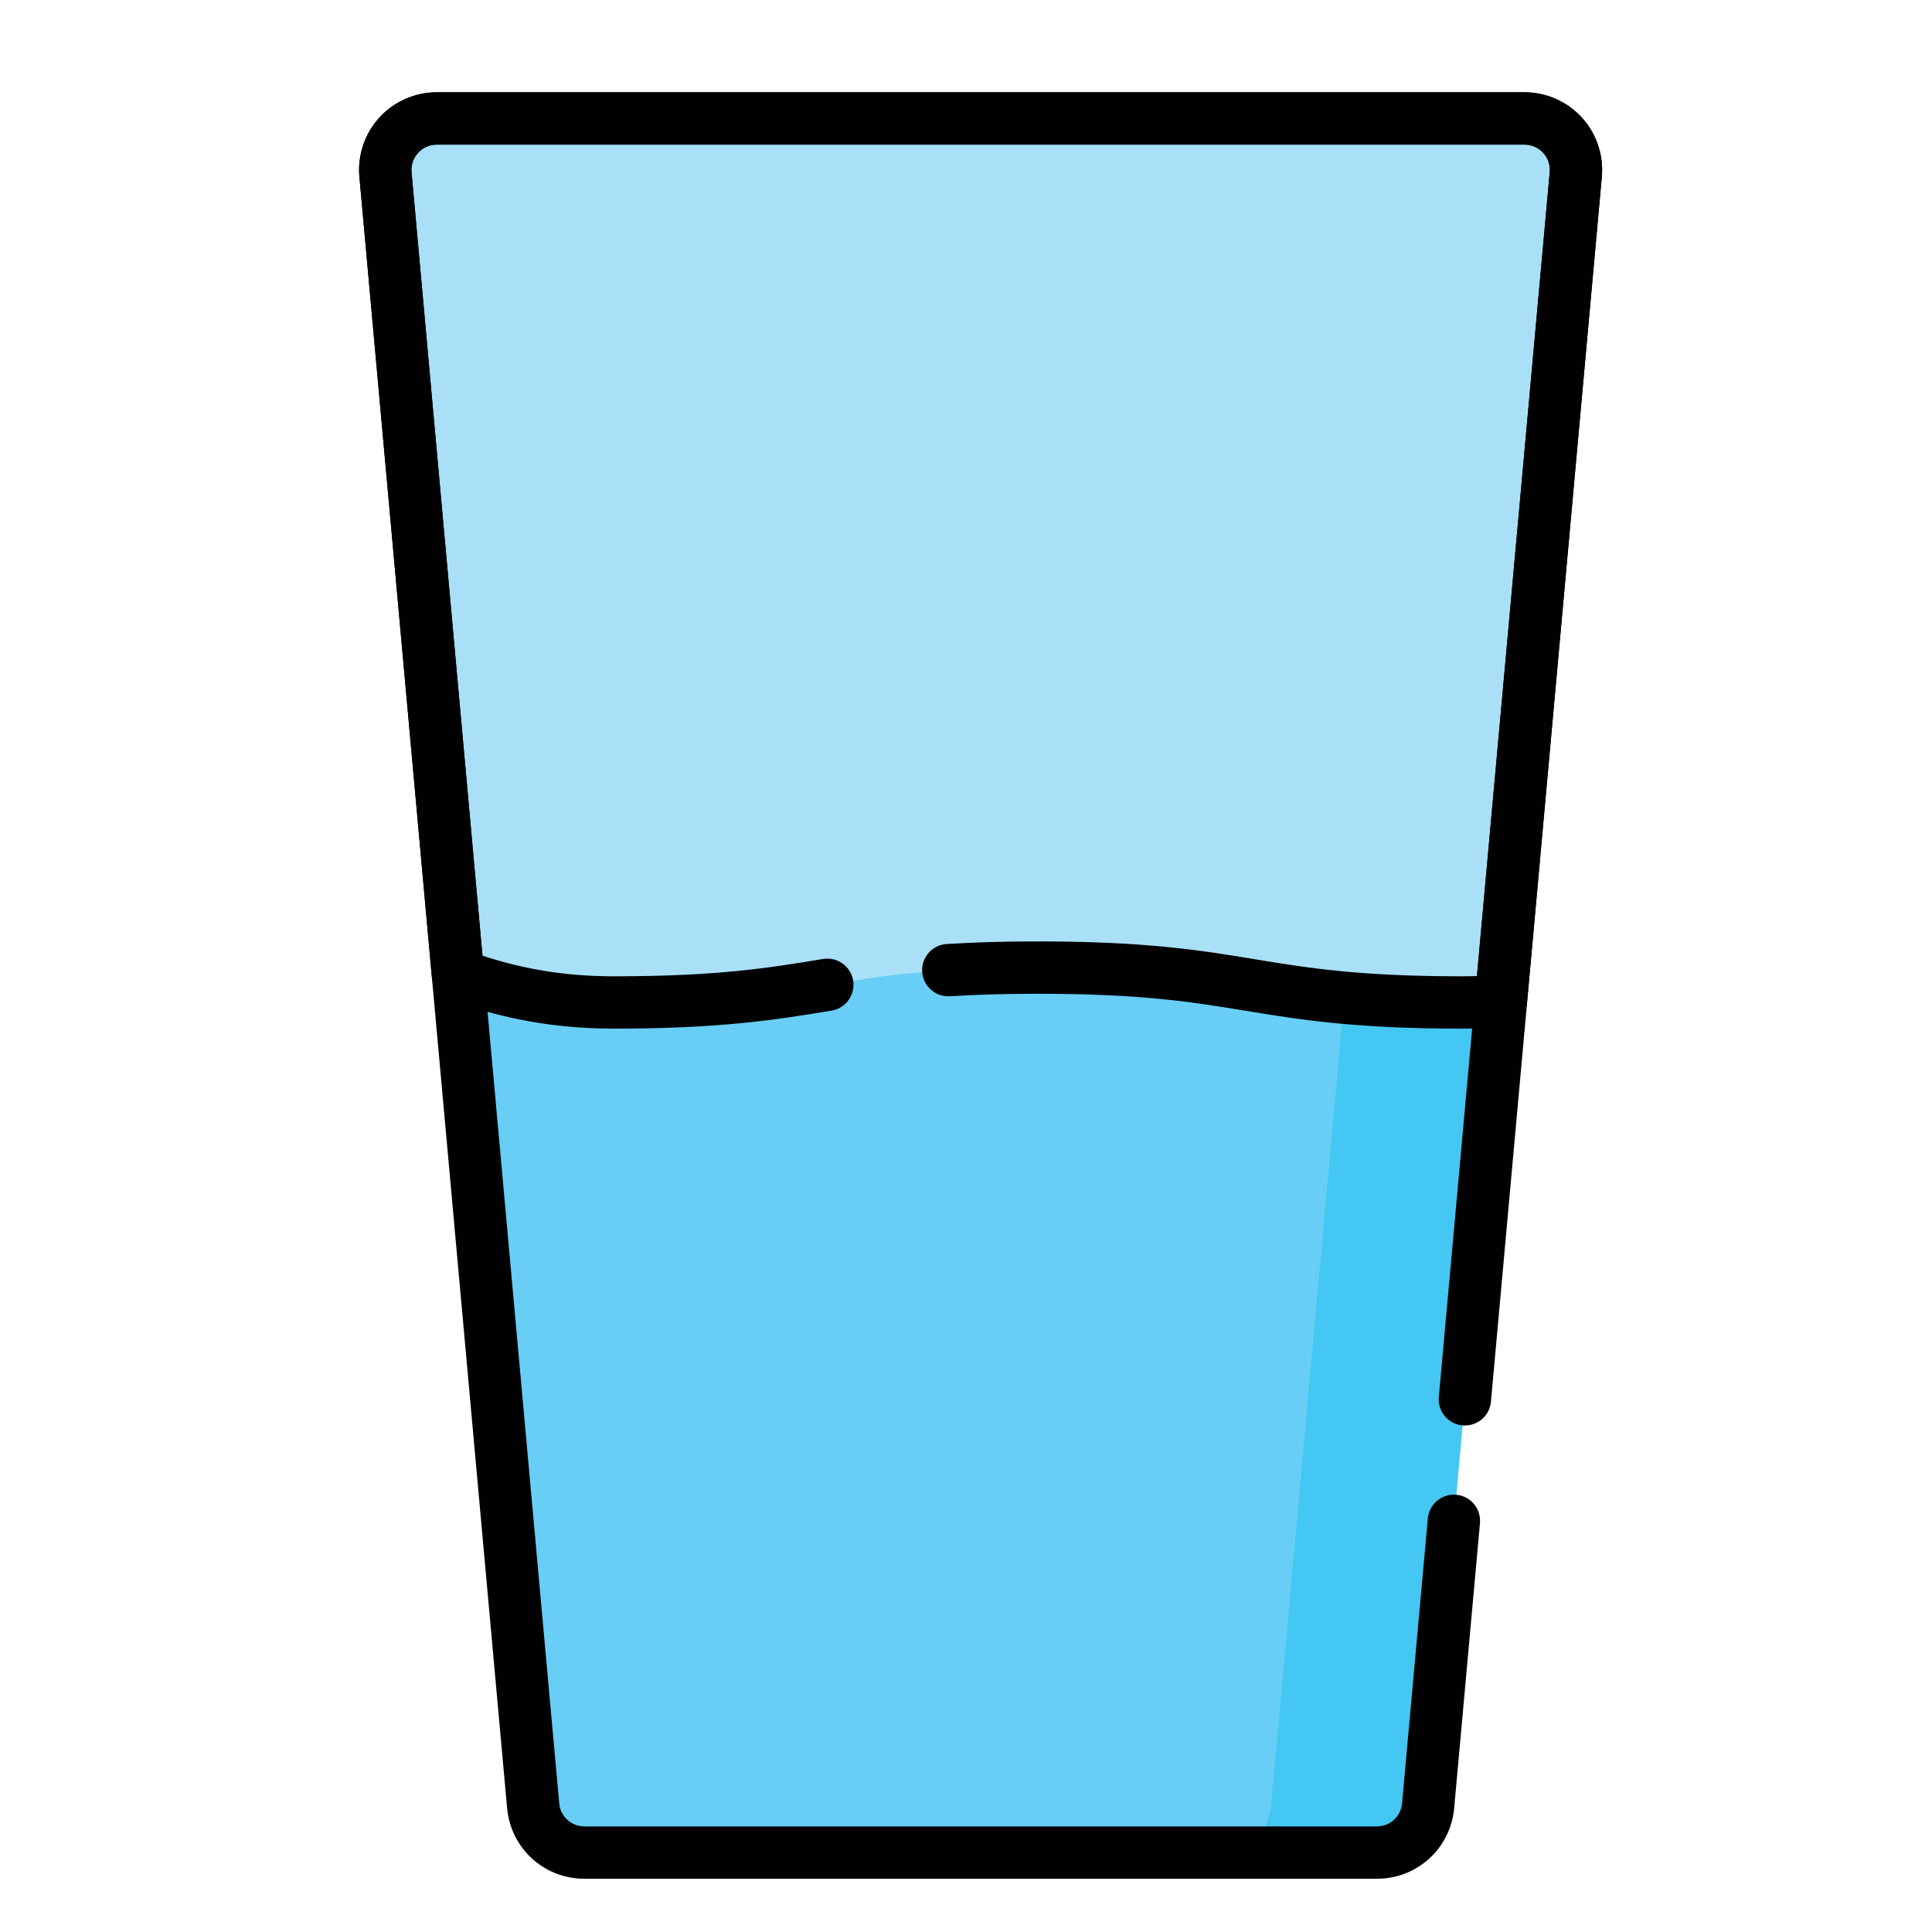
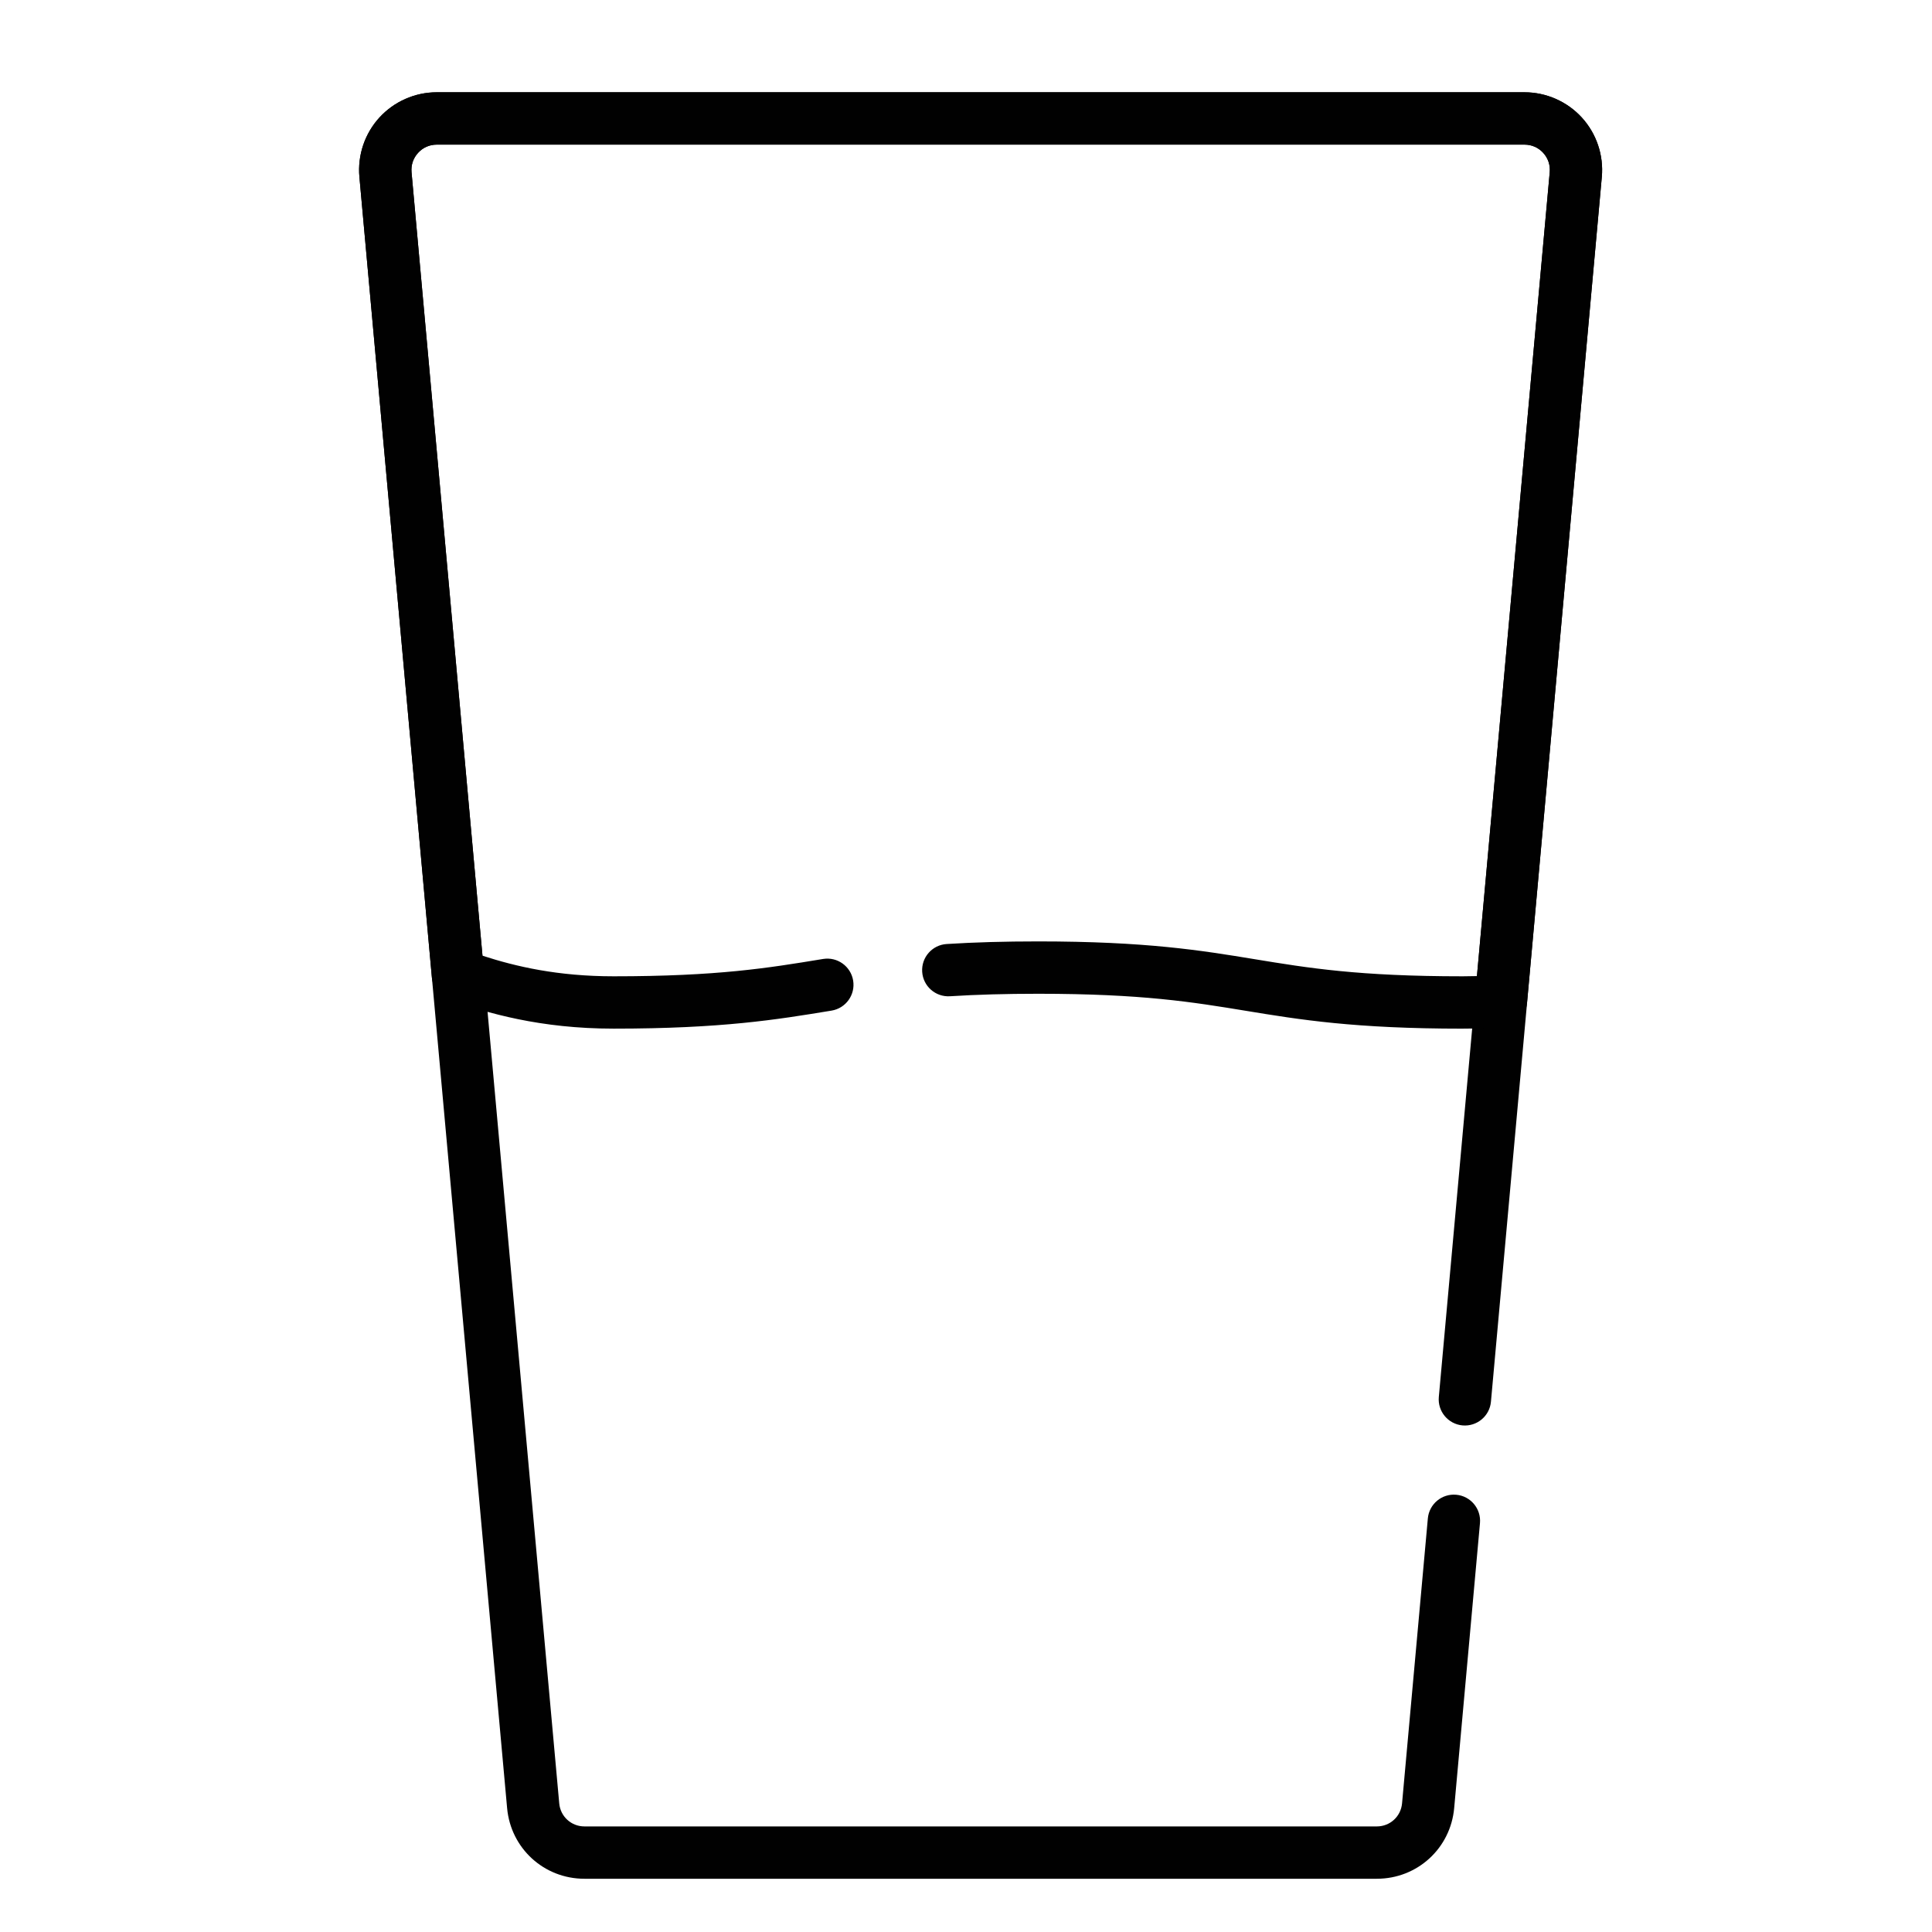
<svg xmlns="http://www.w3.org/2000/svg" id="Layer_2" viewBox="0 0 1000 1000">
  <defs>
    <style>      .cls-1 {        fill: none;      }      .cls-2 {        fill: #a9e0f8;      }      .cls-3 {        fill: #44c7f3;      }      .cls-4 {        fill: #68cef6;      }      .cls-5 {        fill: #010101;      }      .cls-6 {        clip-path: url(#clippath);      }    </style>
    <clipPath id="clippath">
      <rect class="cls-1" width="1000" height="1000" />
    </clipPath>
  </defs>
  <g id="Layer_1-2" data-name="Layer_1">
    <g class="cls-6">
      <g>
-         <path class="cls-4" d="M712.64,958.89h-410.14c-13.78,0-25.29-10.51-26.54-24.24L199.52,90.36c-1.41-15.6,10.87-29.05,26.54-29.05h563.03c15.66,0,27.95,13.45,26.54,29.05l-76.44,844.29c-1.24,13.73-12.75,24.24-26.54,24.24Z" />
-         <path class="cls-3" d="M789.09,61.31h-81.27c15.66,0,27.95,13.45,26.54,29.05l-76.45,844.29c-1.24,13.73-12.75,24.24-26.54,24.24h81.27c13.78,0,25.29-10.51,26.54-24.24l76.45-844.29c1.41-15.6-10.87-29.05-26.54-29.05Z" />
-         <path class="cls-2" d="M237.03,504.66c21.4,7.6,46.55,14.23,80.59,14.23,109.87,0,109.87-18.06,219.73-18.06s109.87,18.06,219.74,18.06c6.96,0,13.54-.28,19.8-.78l38.73-427.74c1.41-15.6-10.87-29.05-26.54-29.05H226.06c-15.66,0-27.95,13.45-26.54,29.05l37.51,414.3Z" />
-       </g>
+         </g>
      <g>
        <path class="cls-5" d="M712.65,972.44h-410.14c-20.93,0-38.14-15.72-40.03-36.57L186.03,91.58c-1.01-11.22,2.76-22.42,10.36-30.73,7.6-8.31,18.41-13.08,29.67-13.08h563.03c11.26,0,22.08,4.77,29.67,13.08,7.6,8.32,11.37,19.52,10.35,30.73l-57.4,633.94c-.67,7.45-7.26,12.93-14.71,12.27-7.45-.68-12.94-7.26-12.27-14.71l57.4-633.94c.34-3.71-.86-7.27-3.37-10.02-2.51-2.75-5.95-4.26-9.67-4.26H226.06c-3.72,0-7.16,1.51-9.67,4.26-2.51,2.75-3.71,6.31-3.38,10.02l76.45,844.29c.61,6.8,6.22,11.92,13.05,11.92h410.14c6.82,0,12.43-5.12,13.05-11.92l13.35-147.48c.67-7.45,7.24-12.95,14.71-12.27,7.45.67,12.94,7.26,12.27,14.71l-13.35,147.48c-1.89,20.85-19.1,36.57-40.03,36.57Z" />
        <path class="cls-5" d="M757.1,532.43c-56.04,0-84.52-4.68-112.07-9.21-27.69-4.55-53.84-8.85-107.67-8.85-16.86,0-31.8.42-45.67,1.29-7.48.45-13.9-5.2-14.37-12.67-.47-7.47,5.2-13.9,12.67-14.37,14.44-.91,29.94-1.35,47.37-1.35,56.04,0,84.52,4.68,112.07,9.21,27.69,4.55,53.84,8.85,107.67,8.85,2.46,0,4.92-.04,7.36-.11l37.68-416.09c.34-3.71-.86-7.27-3.37-10.02-2.51-2.75-5.95-4.26-9.67-4.26H226.06c-3.72,0-7.16,1.51-9.67,4.26-2.51,2.75-3.71,6.31-3.38,10.02l36.72,405.54c17.38,5.64,38.95,10.66,67.9,10.66,53.83,0,79.98-4.3,107.67-8.85l.73-.12c7.37-1.21,14.35,3.79,15.56,11.17,1.21,7.38-3.79,14.35-11.17,15.56l-.73.12c-27.54,4.53-56.03,9.21-112.07,9.21-38,0-65.45-8.02-85.13-15.01-4.98-1.77-8.48-6.28-8.96-11.54l-37.51-414.3c-1.01-11.22,2.76-22.42,10.35-30.73,7.6-8.31,18.41-13.08,29.67-13.08h563.03c11.26,0,22.08,4.77,29.67,13.08,7.6,8.32,11.37,19.52,10.35,30.73l-38.73,427.74c-.59,6.56-5.83,11.75-12.4,12.28-6.8.55-13.83.83-20.89.83Z" />
      </g>
    </g>
  </g>
</svg>